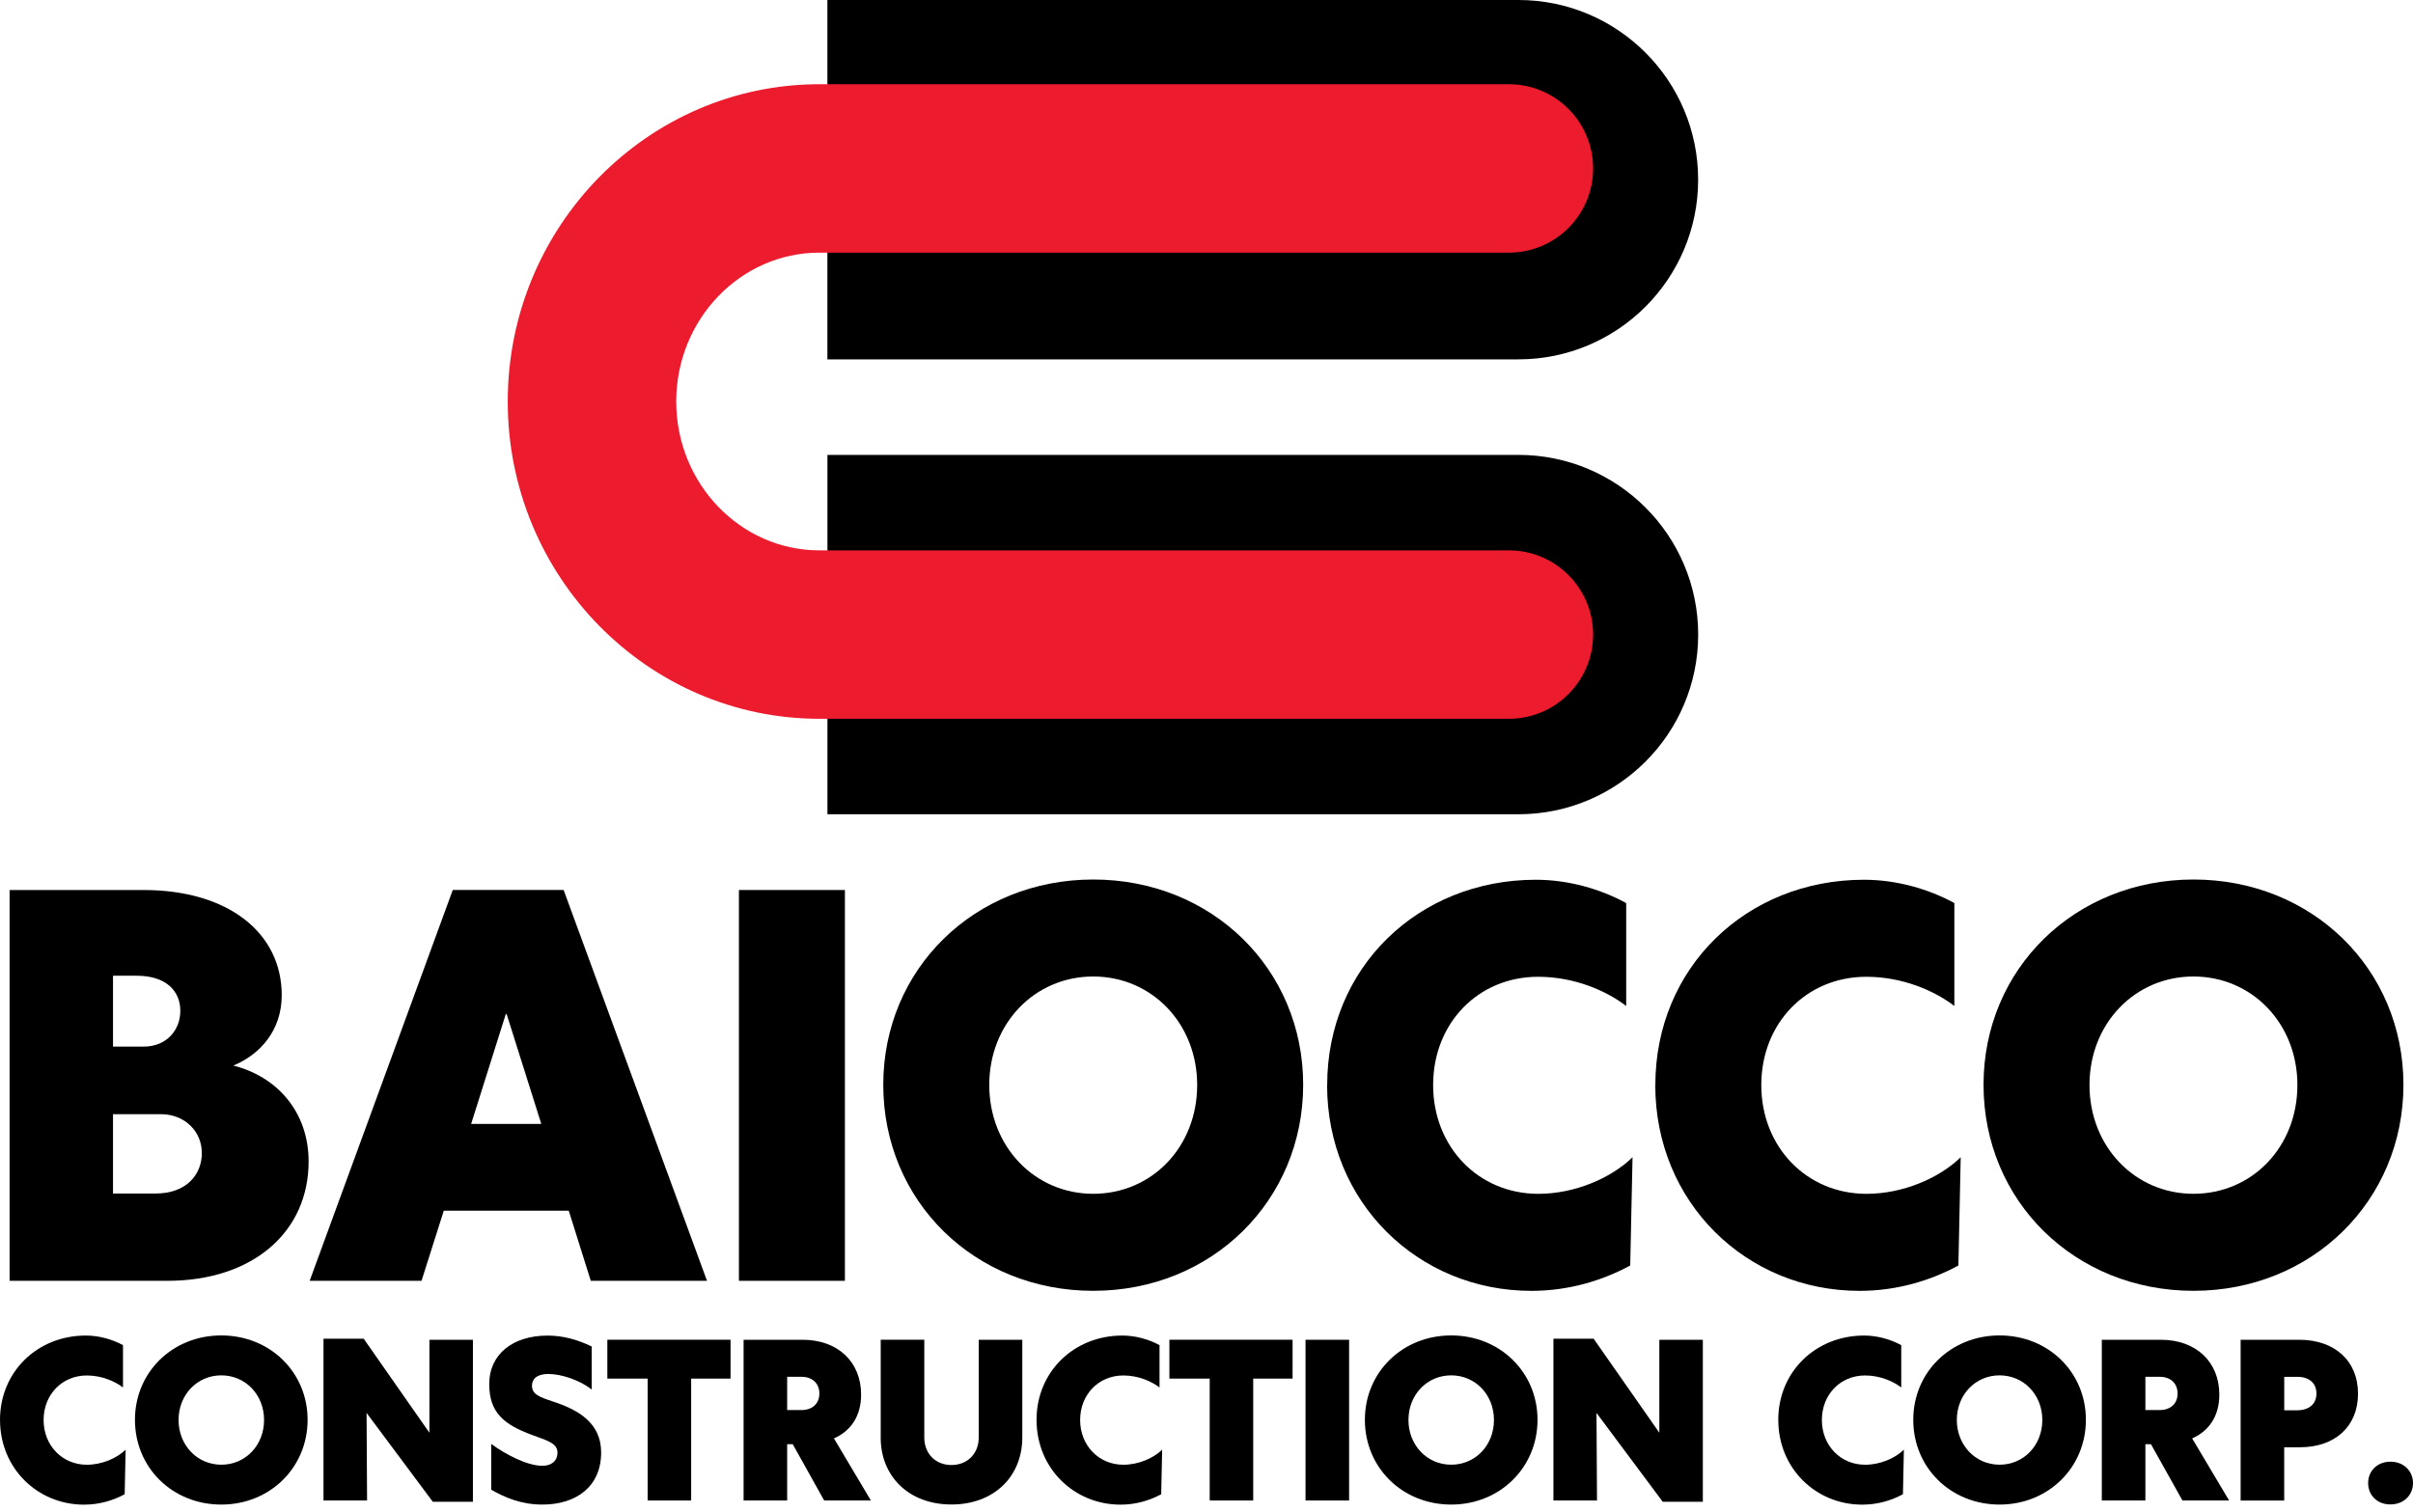
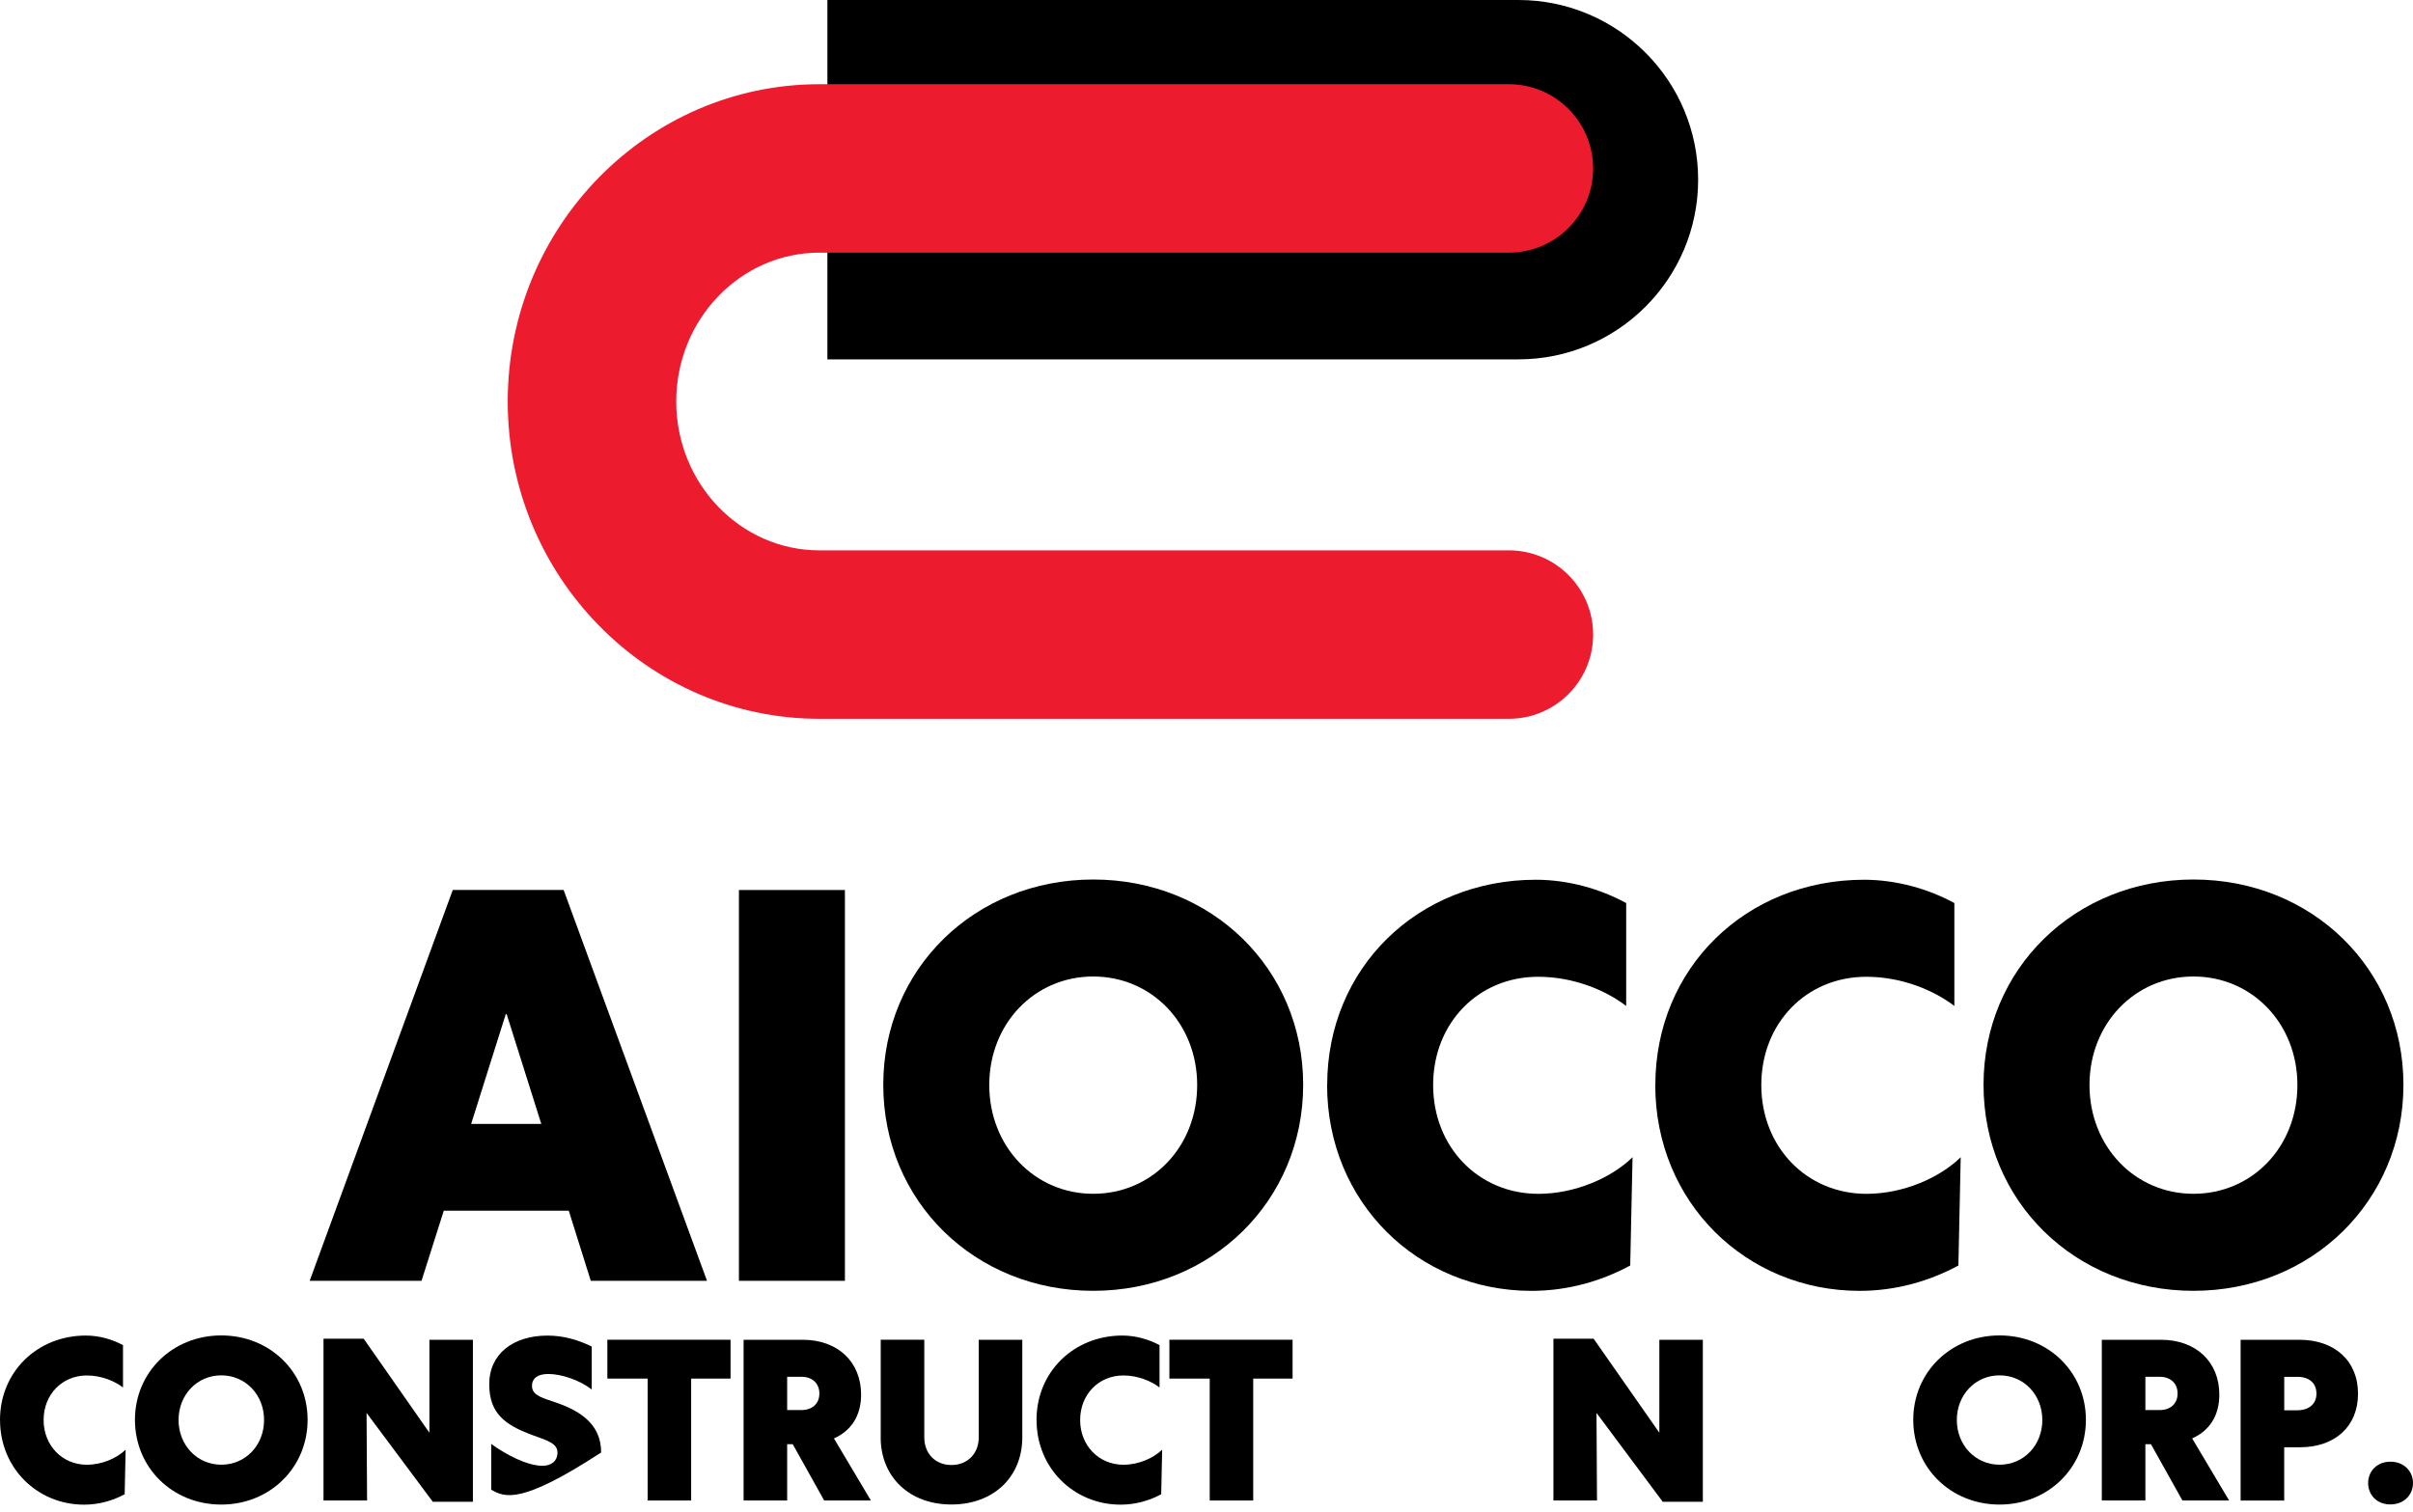
<svg xmlns="http://www.w3.org/2000/svg" width="193" height="121" viewBox="0 0 193 121" fill="none">
  <path d="M66.181 0H121.45C129.382 0 135.823 6.44 135.823 14.376C135.823 22.311 129.382 28.752 121.447 28.752H66.178V0H66.181Z" fill="black" />
-   <path d="M66.181 36.395H121.45C129.385 36.395 135.826 42.836 135.826 50.771C135.826 58.707 129.385 65.147 121.45 65.147H66.181V36.395Z" fill="black" />
  <path d="M120.685 57.509H65.539C51.793 57.509 40.611 46.12 40.611 32.124C40.611 18.127 51.793 6.738 65.539 6.738H120.685C124.405 6.738 127.424 9.756 127.424 13.476C127.424 17.196 124.405 20.214 120.685 20.214H65.539C59.224 20.214 54.087 25.558 54.087 32.124C54.087 38.69 59.224 44.033 65.539 44.033H120.685C124.405 44.033 127.424 47.051 127.424 50.771C127.424 54.491 124.405 57.509 120.685 57.509Z" fill="#ED1B2E" />
-   <path d="M24.684 92.933C24.684 98.525 20.28 102.476 13.379 102.476H0.768V71.208H11.477C18.274 71.208 22.534 74.649 22.534 79.623C22.534 82.45 20.794 84.374 18.663 85.255C22.164 86.136 24.684 88.963 24.684 92.933ZM9.039 83.738H11.474C13.357 83.738 14.423 82.387 14.423 80.871C14.423 79.354 13.357 78.066 10.922 78.066H9.039V83.738ZM16.143 92.238C16.143 90.558 14.811 89.144 12.868 89.144H9.039V95.491H12.439C14.896 95.491 16.146 93.996 16.146 92.234L16.143 92.238Z" fill="black" />
  <path d="M45.488 96.863H35.496L33.716 102.473H24.769L36.214 71.205H45.08L56.548 102.473H47.252L45.491 96.863H45.488ZM43.294 89.921L40.53 81.159L40.489 81.118L40.448 81.159L37.684 89.921H43.294Z" fill="black" />
  <path d="M59.102 71.208H67.579V102.476H59.102V71.208Z" fill="black" />
  <path d="M70.647 86.791C70.647 77.514 77.959 70.368 87.439 70.368C96.92 70.368 104.232 77.514 104.232 86.791C104.232 96.067 96.92 103.276 87.439 103.276C77.959 103.276 70.647 96.108 70.647 86.791ZM95.754 86.809C95.754 81.895 92.131 78.128 87.439 78.128C82.748 78.128 79.125 81.895 79.125 86.809C79.125 91.724 82.748 95.513 87.439 95.513C92.131 95.513 95.754 91.764 95.754 86.809Z" fill="black" />
  <path d="M106.153 86.809C106.153 77.433 113.42 70.387 122.841 70.387C125.442 70.387 128.003 71.124 130.068 72.252V80.485C128.492 79.275 125.931 78.15 123.023 78.15C118.231 78.15 114.627 81.858 114.627 86.813C114.627 91.768 118.25 95.516 123.042 95.516C125.95 95.516 128.859 94.265 130.576 92.589L130.391 101.251C128.119 102.48 125.436 103.279 122.487 103.279C113.414 103.279 106.146 96.193 106.146 86.816L106.153 86.809Z" fill="black" />
  <path d="M132.4 86.809C132.4 77.433 139.668 70.387 149.089 70.387C151.69 70.387 154.251 71.124 156.316 72.252V80.485C154.74 79.275 152.179 78.15 149.271 78.15C144.479 78.15 140.875 81.858 140.875 86.813C140.875 91.768 144.498 95.516 149.289 95.516C152.198 95.516 155.106 94.265 156.824 92.589L156.639 101.251C154.367 102.48 151.684 103.279 148.735 103.279C139.662 103.279 132.394 96.193 132.394 86.816L132.4 86.809Z" fill="black" />
  <path d="M158.65 86.791C158.65 77.514 165.962 70.368 175.443 70.368C184.923 70.368 192.235 77.514 192.235 86.791C192.235 96.067 184.923 103.276 175.443 103.276C165.962 103.276 158.65 96.108 158.65 86.791ZM183.754 86.809C183.754 81.895 180.128 78.128 175.439 78.128C170.751 78.128 167.125 81.895 167.125 86.809C167.125 91.724 170.748 95.513 175.439 95.513C180.131 95.513 183.754 91.764 183.754 86.809Z" fill="black" />
  <path d="M0 113.609C0 109.751 2.99 106.855 6.864 106.855C7.932 106.855 8.985 107.159 9.838 107.623V111.008C9.189 110.512 8.136 110.049 6.942 110.049C4.971 110.049 3.488 111.572 3.488 113.612C3.488 115.652 4.98 117.191 6.948 117.191C8.145 117.191 9.339 116.677 10.048 115.988L9.972 119.551C9.039 120.056 7.935 120.385 6.723 120.385C2.993 120.385 0.003 117.47 0.003 113.615L0 113.609Z" fill="black" />
  <path d="M10.794 113.599C10.794 109.785 13.8 106.845 17.698 106.845C21.597 106.845 24.603 109.785 24.603 113.599C24.603 117.413 21.597 120.378 17.698 120.378C13.8 120.378 10.794 117.432 10.794 113.599ZM21.121 113.609C21.121 111.587 19.629 110.039 17.701 110.039C15.774 110.039 14.282 111.587 14.282 113.609C14.282 115.63 15.774 117.188 17.701 117.188C19.629 117.188 21.121 115.646 21.121 113.609Z" fill="black" />
  <path d="M37.825 107.193V120.152H34.615L29.319 113.045L29.36 120.052H25.875V107.109H29.09L34.346 114.63V107.193H37.825Z" fill="black" />
-   <path d="M39.288 119.193V115.524C40.476 116.392 42.178 117.275 43.39 117.275C44.08 117.275 44.588 116.912 44.588 116.213C44.588 115.439 43.679 115.235 42.55 114.806C40.328 113.982 39.131 113.038 39.131 110.747C39.131 108.306 41.068 106.858 43.788 106.858C45.017 106.858 46.17 107.168 47.327 107.732V111.177C46.408 110.434 44.91 109.929 43.857 109.929C42.949 109.929 42.55 110.324 42.55 110.863C42.55 111.528 43.08 111.756 44.208 112.126C46.22 112.784 48.082 113.819 48.082 116.21C48.082 118.93 46.095 120.378 43.384 120.378C41.692 120.378 40.385 119.814 39.291 119.19L39.288 119.193Z" fill="black" />
+   <path d="M39.288 119.193V115.524C40.476 116.392 42.178 117.275 43.39 117.275C44.08 117.275 44.588 116.912 44.588 116.213C44.588 115.439 43.679 115.235 42.55 114.806C40.328 113.982 39.131 113.038 39.131 110.747C39.131 108.306 41.068 106.858 43.788 106.858C45.017 106.858 46.17 107.168 47.327 107.732V111.177C46.408 110.434 44.91 109.929 43.857 109.929C42.949 109.929 42.55 110.324 42.55 110.863C42.55 111.528 43.08 111.756 44.208 112.126C46.22 112.784 48.082 113.819 48.082 116.21C41.692 120.378 40.385 119.814 39.291 119.19L39.288 119.193Z" fill="black" />
  <path d="M51.802 110.299H48.578V107.19H58.431V110.299H55.281V120.052H51.802V110.299Z" fill="black" />
  <path d="M65.921 120.052L63.405 115.546H62.96V120.052H59.475V107.193H64.207C66.993 107.193 68.874 108.945 68.874 111.581C68.874 113.298 68.056 114.486 66.702 115.085L69.657 120.052H65.928H65.921ZM62.96 112.816H64.104C64.953 112.816 65.536 112.321 65.536 111.493C65.536 110.666 64.956 110.155 64.113 110.155H62.96V112.816Z" fill="black" />
  <path d="M70.443 114.997V107.19H73.928V115.006C73.928 116.313 74.831 117.213 76.1 117.213C77.37 117.213 78.282 116.31 78.282 115.016V107.193H81.767V115C81.767 118.175 79.46 120.372 76.1 120.372C72.741 120.372 70.44 118.175 70.44 115L70.443 114.997Z" fill="black" />
  <path d="M82.905 113.609C82.905 109.751 85.895 106.855 89.768 106.855C90.837 106.855 91.89 107.159 92.743 107.623V111.007C92.094 110.512 91.041 110.048 89.847 110.048C87.876 110.048 86.393 111.571 86.393 113.612C86.393 115.652 87.885 117.191 89.853 117.191C91.05 117.191 92.244 116.677 92.953 115.987L92.877 119.551C91.944 120.055 90.84 120.384 89.627 120.384C85.898 120.384 82.908 117.47 82.908 113.615L82.905 113.609Z" fill="black" />
  <path d="M96.757 110.299H93.532V107.19H103.385V110.299H100.236V120.052H96.757V110.299Z" fill="black" />
-   <path d="M104.42 107.193H107.905V120.052H104.42V107.193Z" fill="black" />
-   <path d="M109.168 113.599C109.168 109.785 112.173 106.845 116.072 106.845C119.971 106.845 122.976 109.785 122.976 113.599C122.976 117.413 119.971 120.378 116.072 120.378C112.173 120.378 109.168 117.432 109.168 113.599ZM119.491 113.609C119.491 111.587 117.999 110.039 116.072 110.039C114.144 110.039 112.653 111.587 112.653 113.609C112.653 115.63 114.144 117.188 116.072 117.188C117.999 117.188 119.491 115.646 119.491 113.609Z" fill="black" />
  <path d="M136.199 107.193V120.152H132.99L127.693 113.045L127.734 120.052H124.249V107.109H127.465L132.72 114.63V107.193H136.199Z" fill="black" />
-   <path d="M142.231 113.609C142.231 109.751 145.221 106.855 149.095 106.855C150.164 106.855 151.217 107.159 152.069 107.623V111.007C151.42 110.512 150.367 110.048 149.173 110.048C147.202 110.048 145.72 111.571 145.72 113.612C145.72 115.652 147.211 117.191 149.18 117.191C150.377 117.191 151.571 116.677 152.279 115.987L152.204 119.551C151.27 120.055 150.167 120.384 148.954 120.384C145.224 120.384 142.235 117.47 142.235 113.615L142.231 113.609Z" fill="black" />
  <path d="M153.029 113.599C153.029 109.785 156.034 106.845 159.933 106.845C163.832 106.845 166.837 109.785 166.837 113.599C166.837 117.413 163.832 120.378 159.933 120.378C156.034 120.378 153.029 117.432 153.029 113.599ZM163.352 113.609C163.352 111.587 161.86 110.039 159.933 110.039C158.005 110.039 156.514 111.587 156.514 113.609C156.514 115.63 158.005 117.188 159.933 117.188C161.86 117.188 163.352 115.646 163.352 113.609Z" fill="black" />
  <path d="M174.56 120.052L172.04 115.546H171.595V120.052H168.11V107.193H172.842C175.628 107.193 177.509 108.945 177.509 111.581C177.509 113.298 176.691 114.486 175.337 115.085L178.292 120.052H174.563H174.56ZM171.595 112.816H172.739C173.588 112.816 174.171 112.321 174.171 111.493C174.171 110.666 173.591 110.155 172.748 110.155H171.595V112.816Z" fill="black" />
  <path d="M179.213 107.193H183.911C186.725 107.193 188.603 108.87 188.603 111.506C188.603 114.142 186.741 115.793 183.961 115.793H182.698V120.055H179.213V107.196V107.193ZM183.745 112.835C184.748 112.825 185.277 112.28 185.277 111.496C185.277 110.713 184.754 110.158 183.754 110.158H182.701V112.835H183.745Z" fill="black" />
  <path d="M189.411 118.655C189.411 117.721 190.11 116.947 191.198 116.947C192.285 116.947 193 117.721 193 118.655C193 119.589 192.292 120.366 191.188 120.366C190.085 120.366 189.411 119.582 189.411 118.655Z" fill="black" />
</svg>